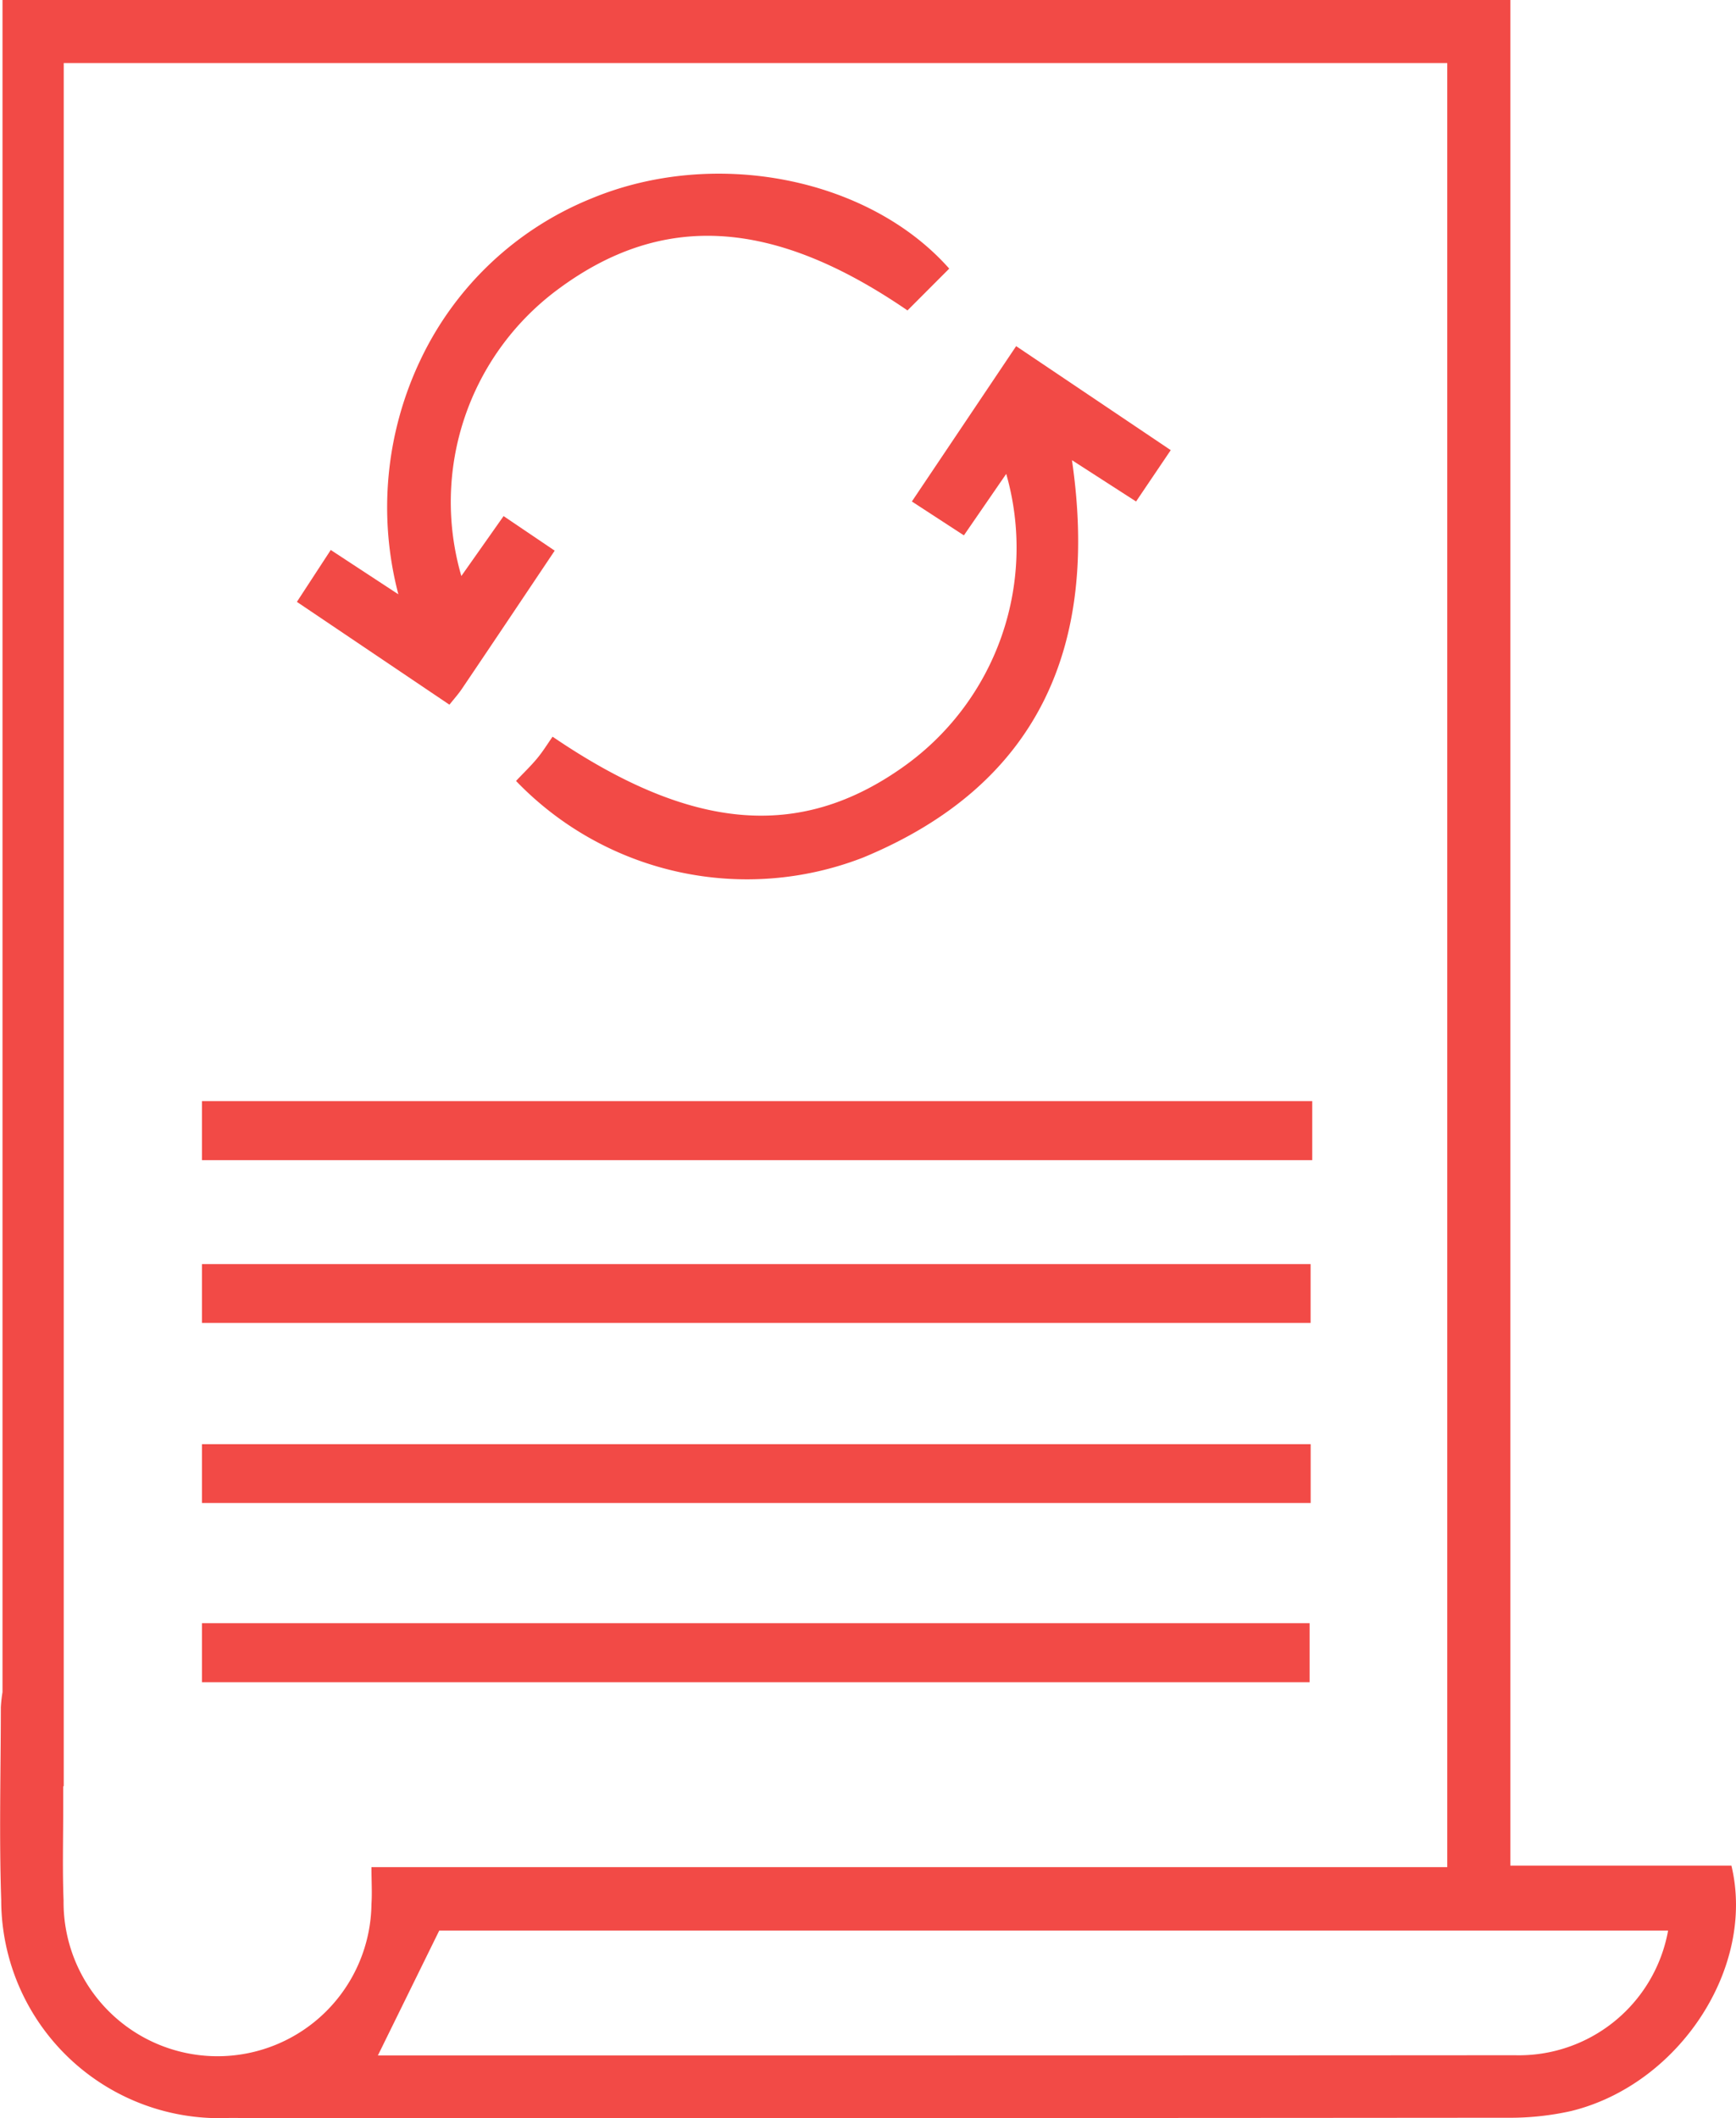
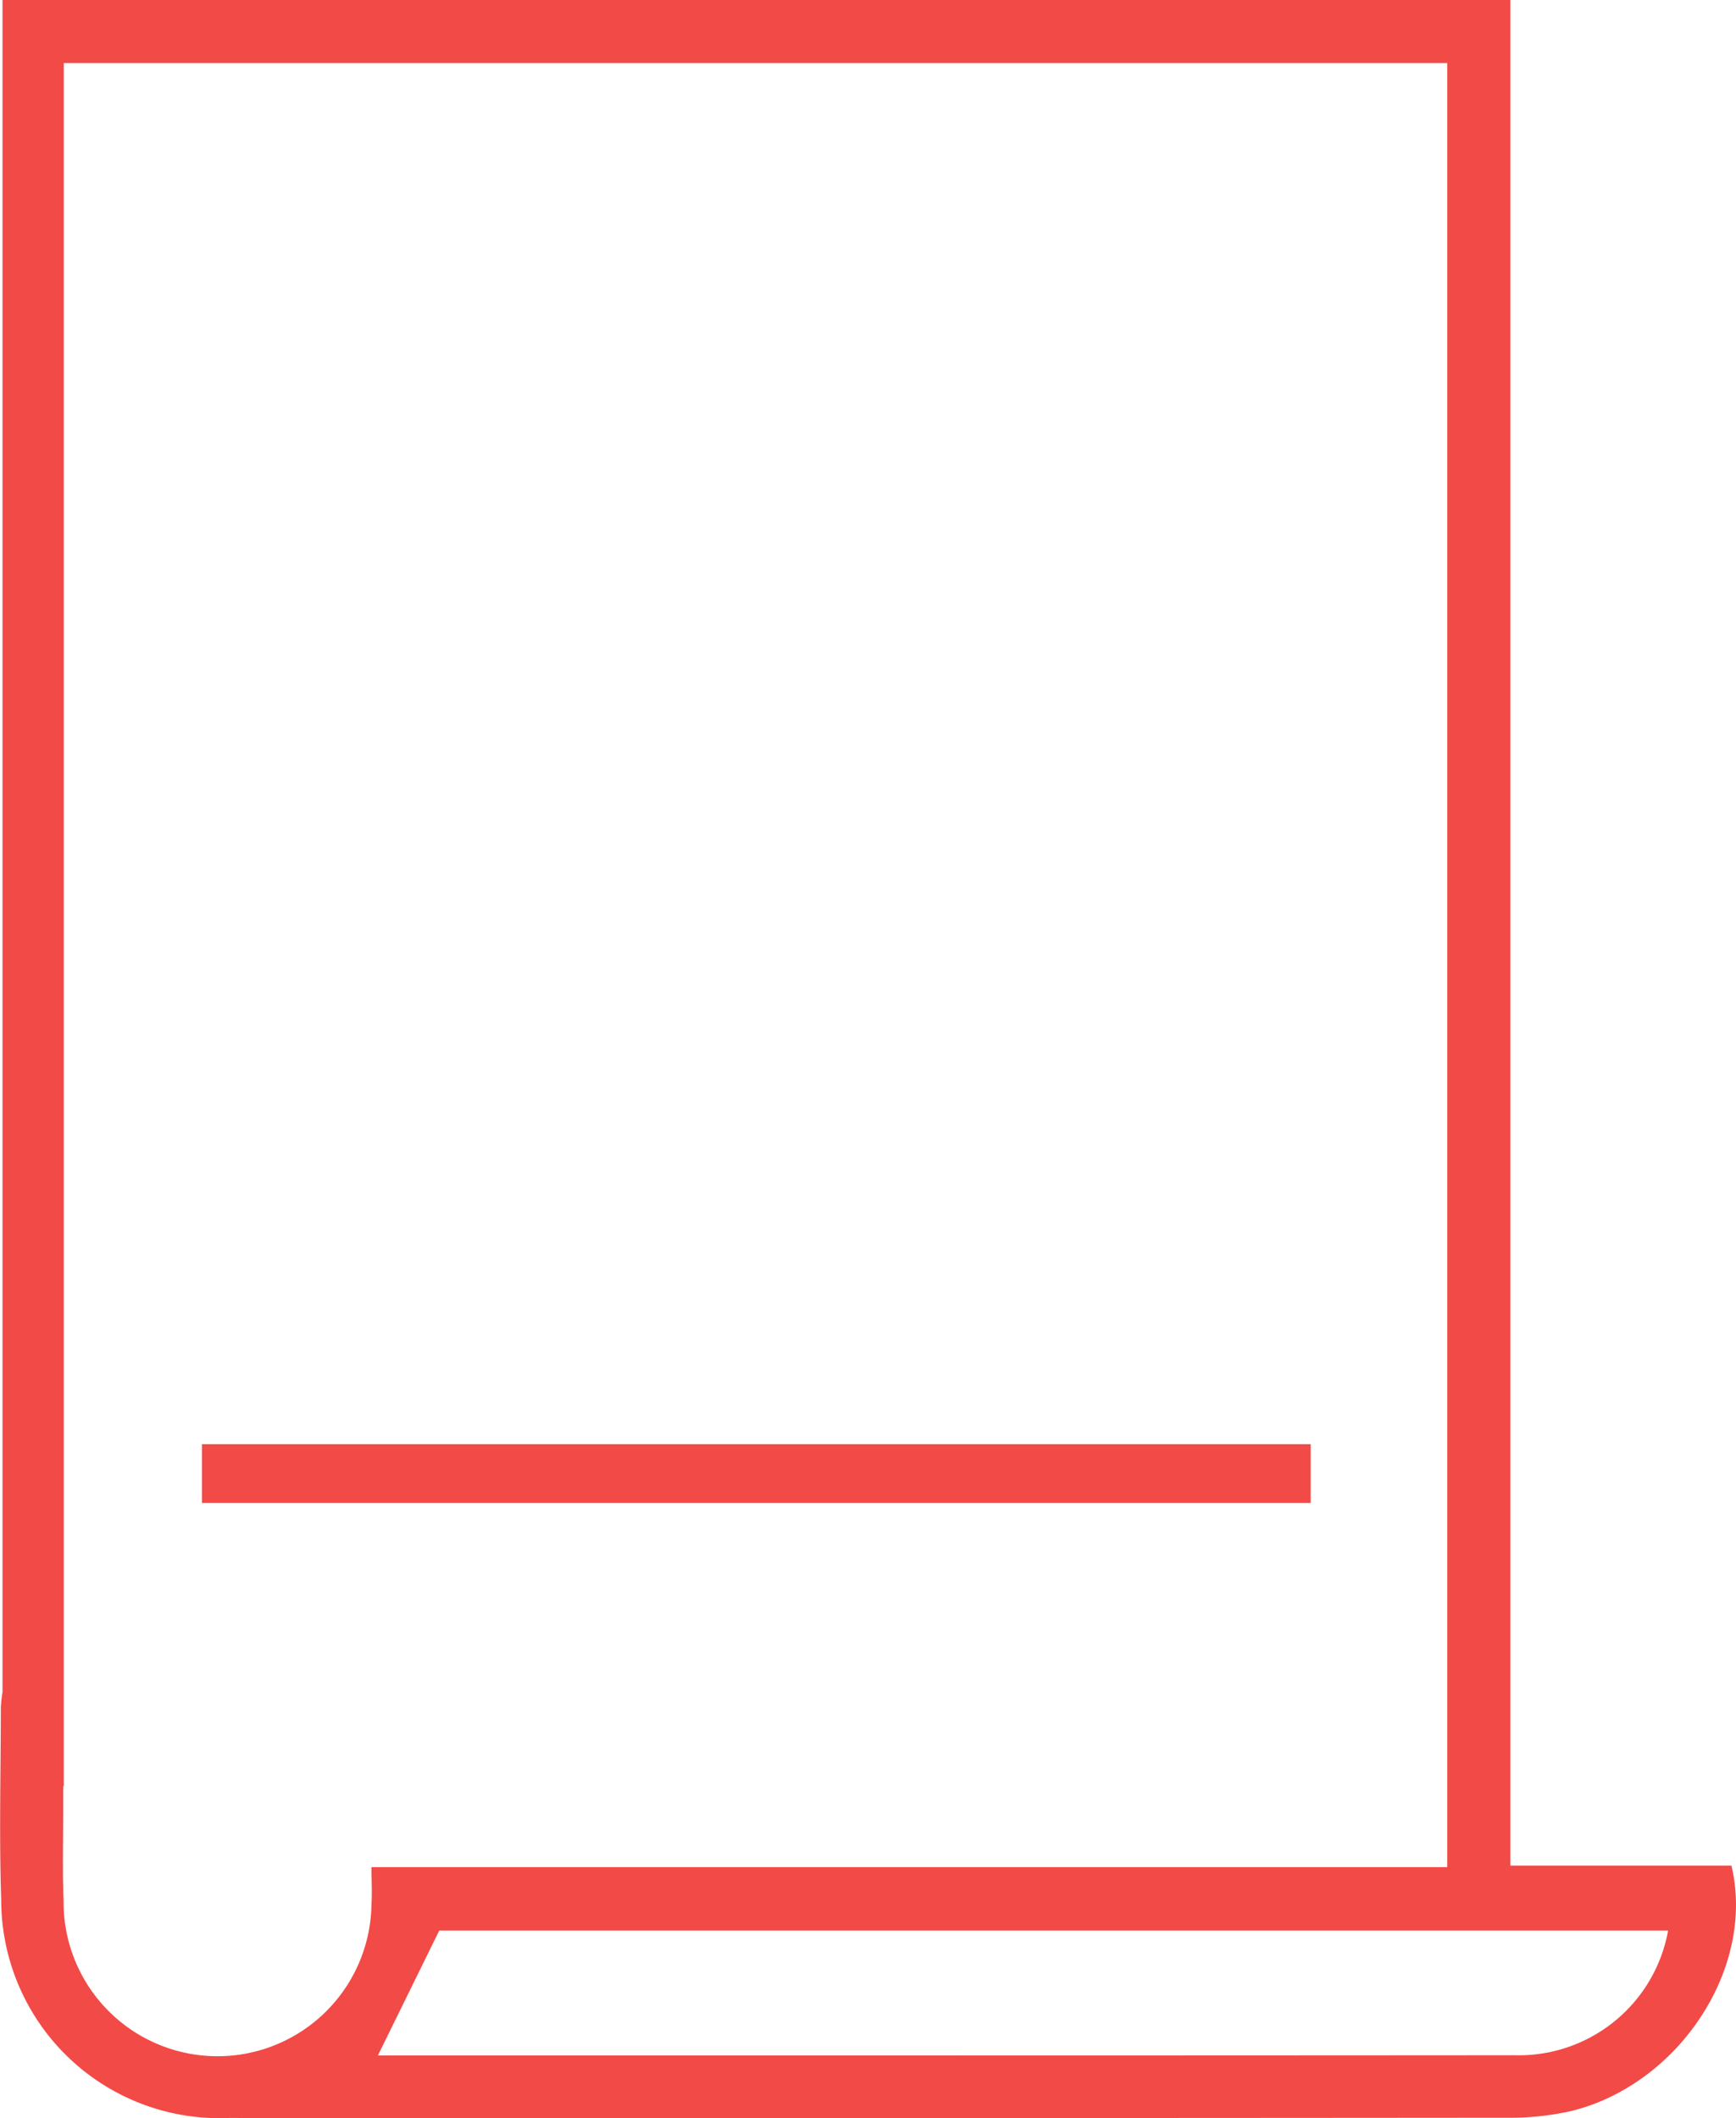
<svg xmlns="http://www.w3.org/2000/svg" width="55.619" height="67.835" viewBox="0 0 55.619 67.835">
  <defs>
    <style>.a{fill:#f24a46;}</style>
  </defs>
  <g transform="translate(-12.288 -9.716)">
    <path class="a" d="M12.373,63.881h1.94v3.78c0,.974-.026,1.949.012,2.923a4.932,4.932,0,0,0,9.864.109c.024-.356,0-.719,0-1.178H58.656V11.734H14.33v55.19H12.368V9.716H60.677V69.465H67.76c.786,3.272-1.679,7.012-5.131,7.86a8.993,8.993,0,0,1-2.066.216q-20.469.018-40.936.007a6.992,6.992,0,0,1-7.3-6.974c-.069-2.059-.014-4.12-.012-6.181A4.594,4.594,0,0,1,12.373,63.881Zm53.36,7.665H26.361l-1.966,4H41.021q9.9,0,19.8-.007A4.859,4.859,0,0,0,65.732,71.545Z" transform="translate(0)" />
-     <path class="a" d="M21.181,29.066l-4.887-3.293,1.085-1.662,2.166,1.42a10.98,10.98,0,0,1,.724-7.541,10.36,10.36,0,0,1,5.473-5.141C29.7,11.21,34.627,12.2,37.194,15.1l-1.337,1.339c-4.3-2.947-7.85-3.168-11.21-.667a8.471,8.471,0,0,0-3.084,9.173l1.353-1.919,1.638,1.107c-1.009,1.505-1.98,2.956-2.956,4.4C21.478,28.715,21.333,28.876,21.181,29.066Z" transform="translate(5.506 3.219)" />
-     <path class="a" d="M34.956,18.476,33.6,20.445,31.933,19.36l3.341-4.975,4.953,3.331L39.116,19.36l-2.054-1.323c.871,5.969-1.08,10.4-6.682,12.723a10.264,10.264,0,0,1-11.129-2.45c.216-.23.451-.454.658-.7s.359-.5.513-.717c4.471,3.042,7.931,3.308,11.229.971A8.6,8.6,0,0,0,34.956,18.476Z" transform="translate(9.57 6.417)" />
    <path class="a" d="M50.535,29.195v1.883H15.013V29.195Z" transform="translate(3.745 26.774)" />
-     <path class="a" d="M15.013,33.5v-1.89H50.5V33.5Z" transform="translate(3.745 30.092)" />
-     <path class="a" d="M50.533,26.766v1.885H15.013V26.766Z" transform="translate(3.745 23.435)" />
-     <path class="a" d="M15.013,26.458v-1.89H50.585v1.89Z" transform="translate(3.745 20.414)" />
  </g>
</svg>